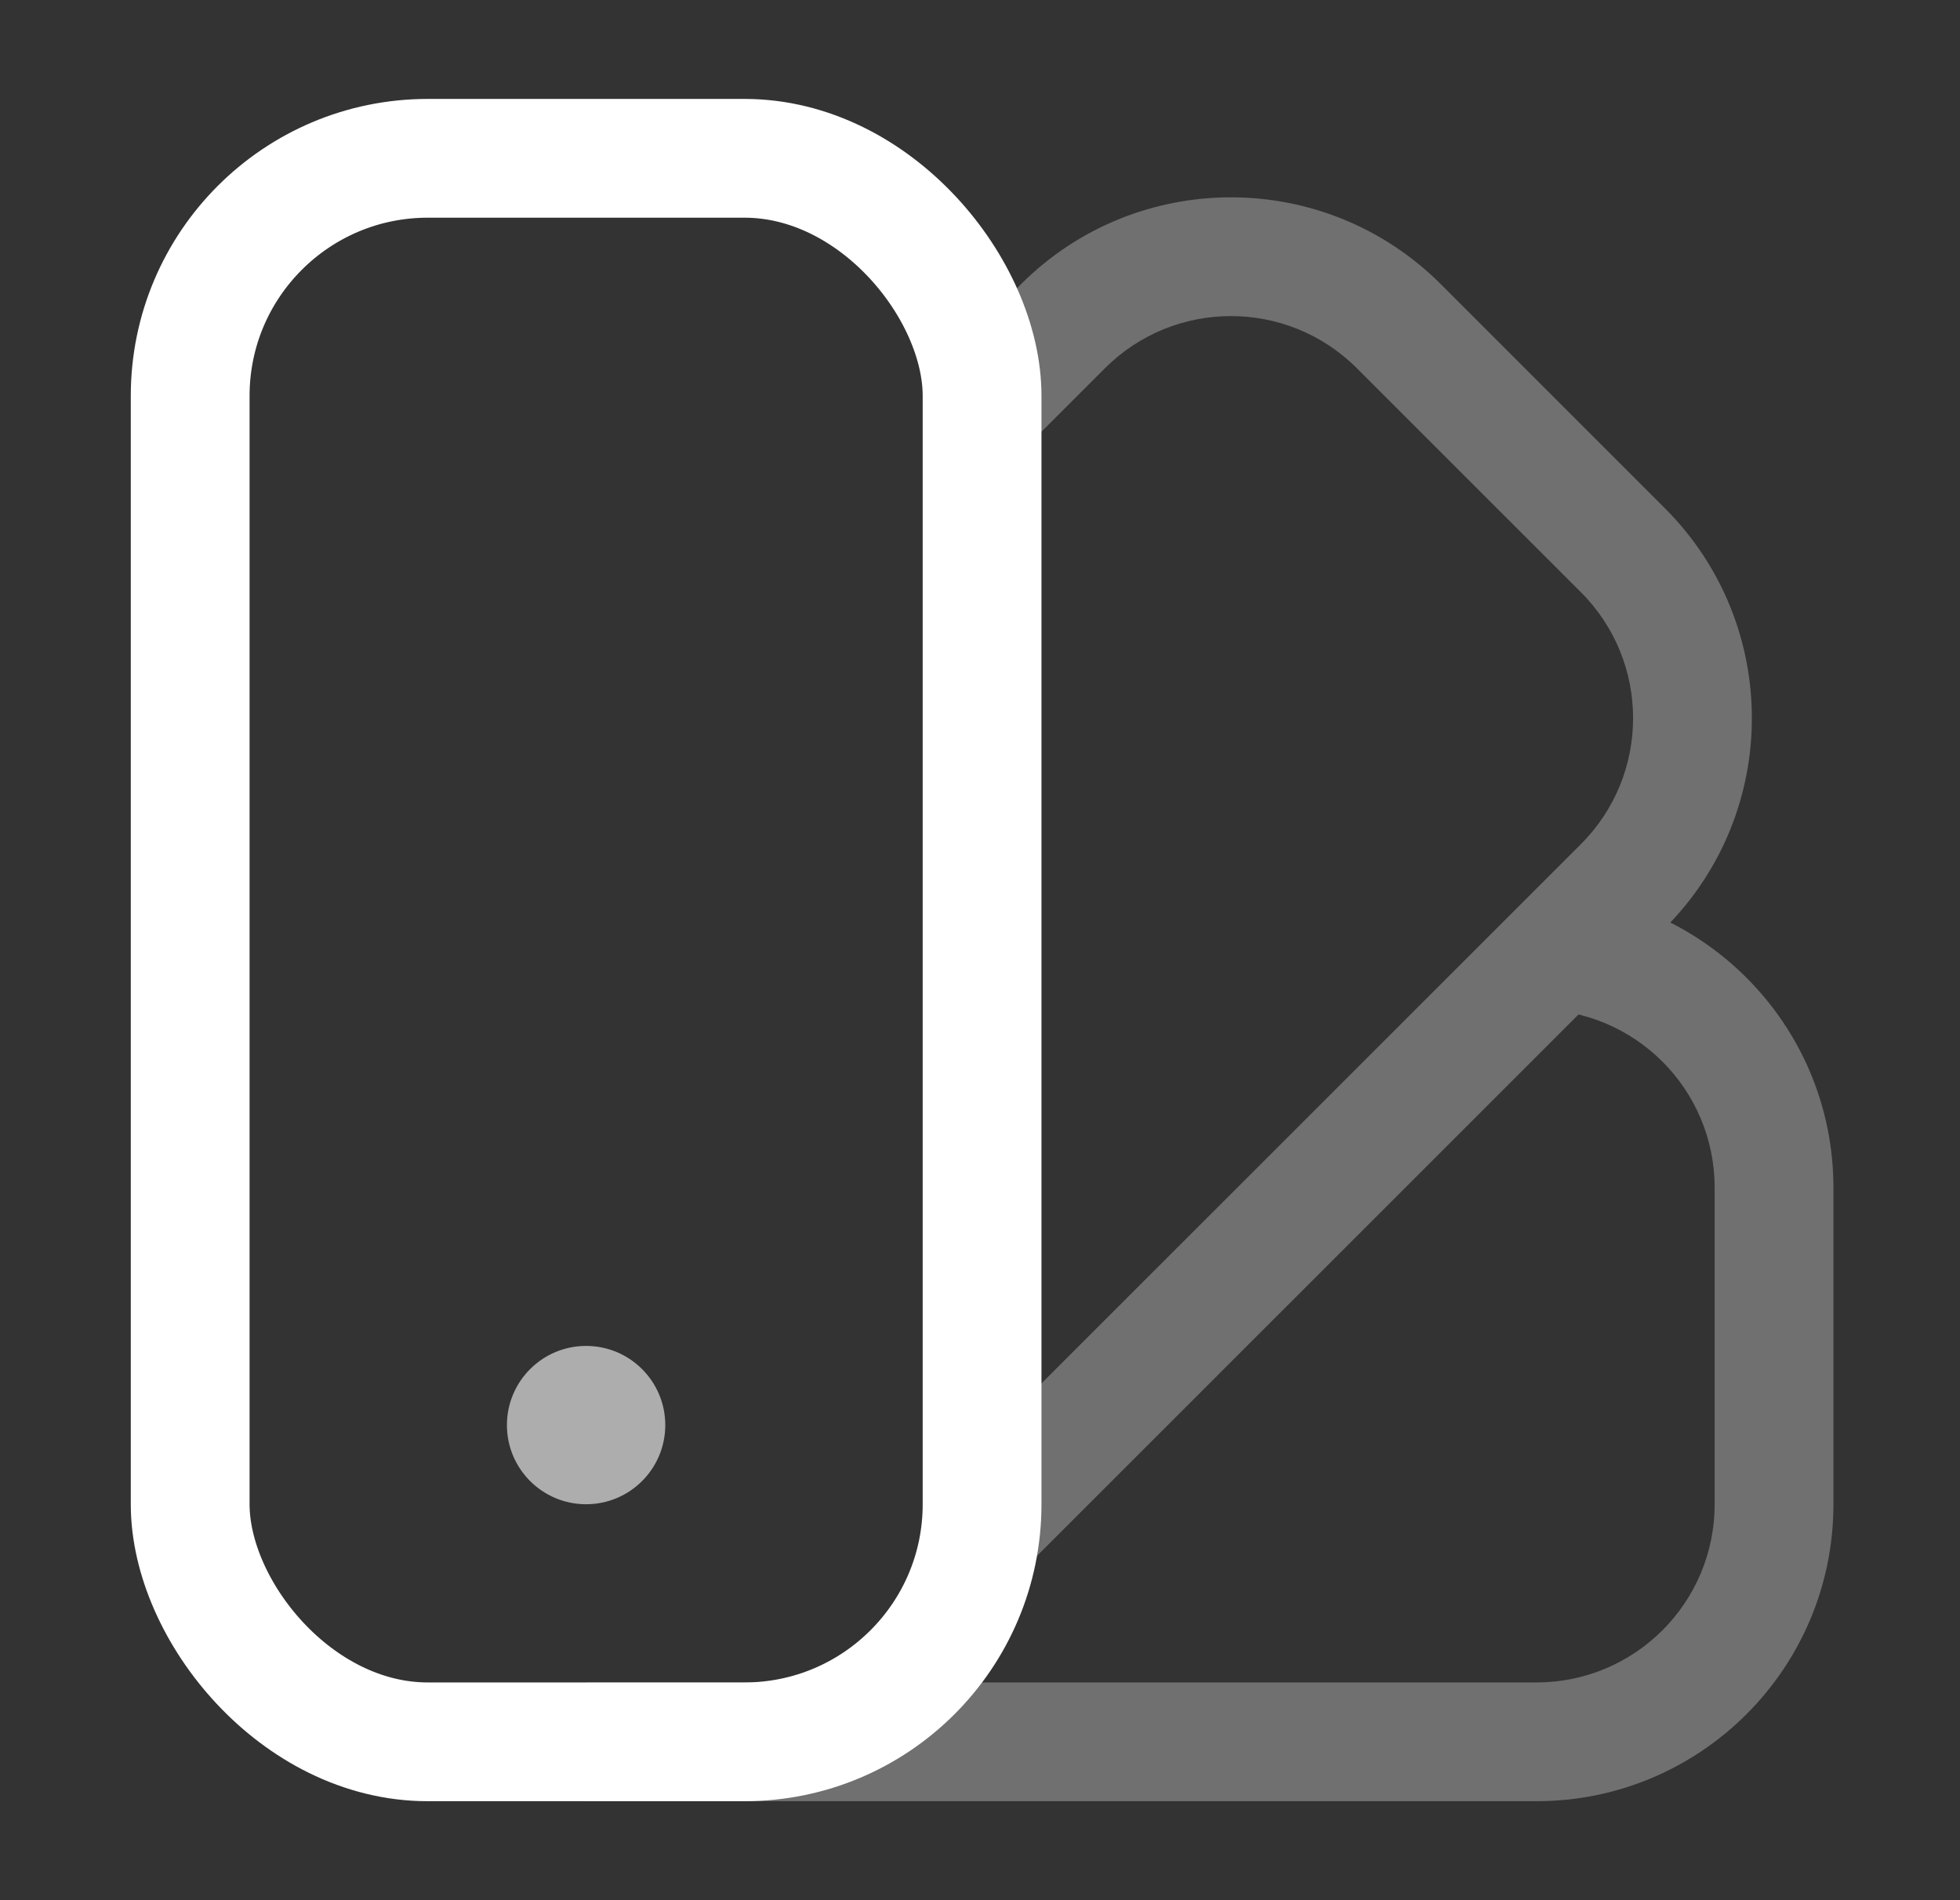
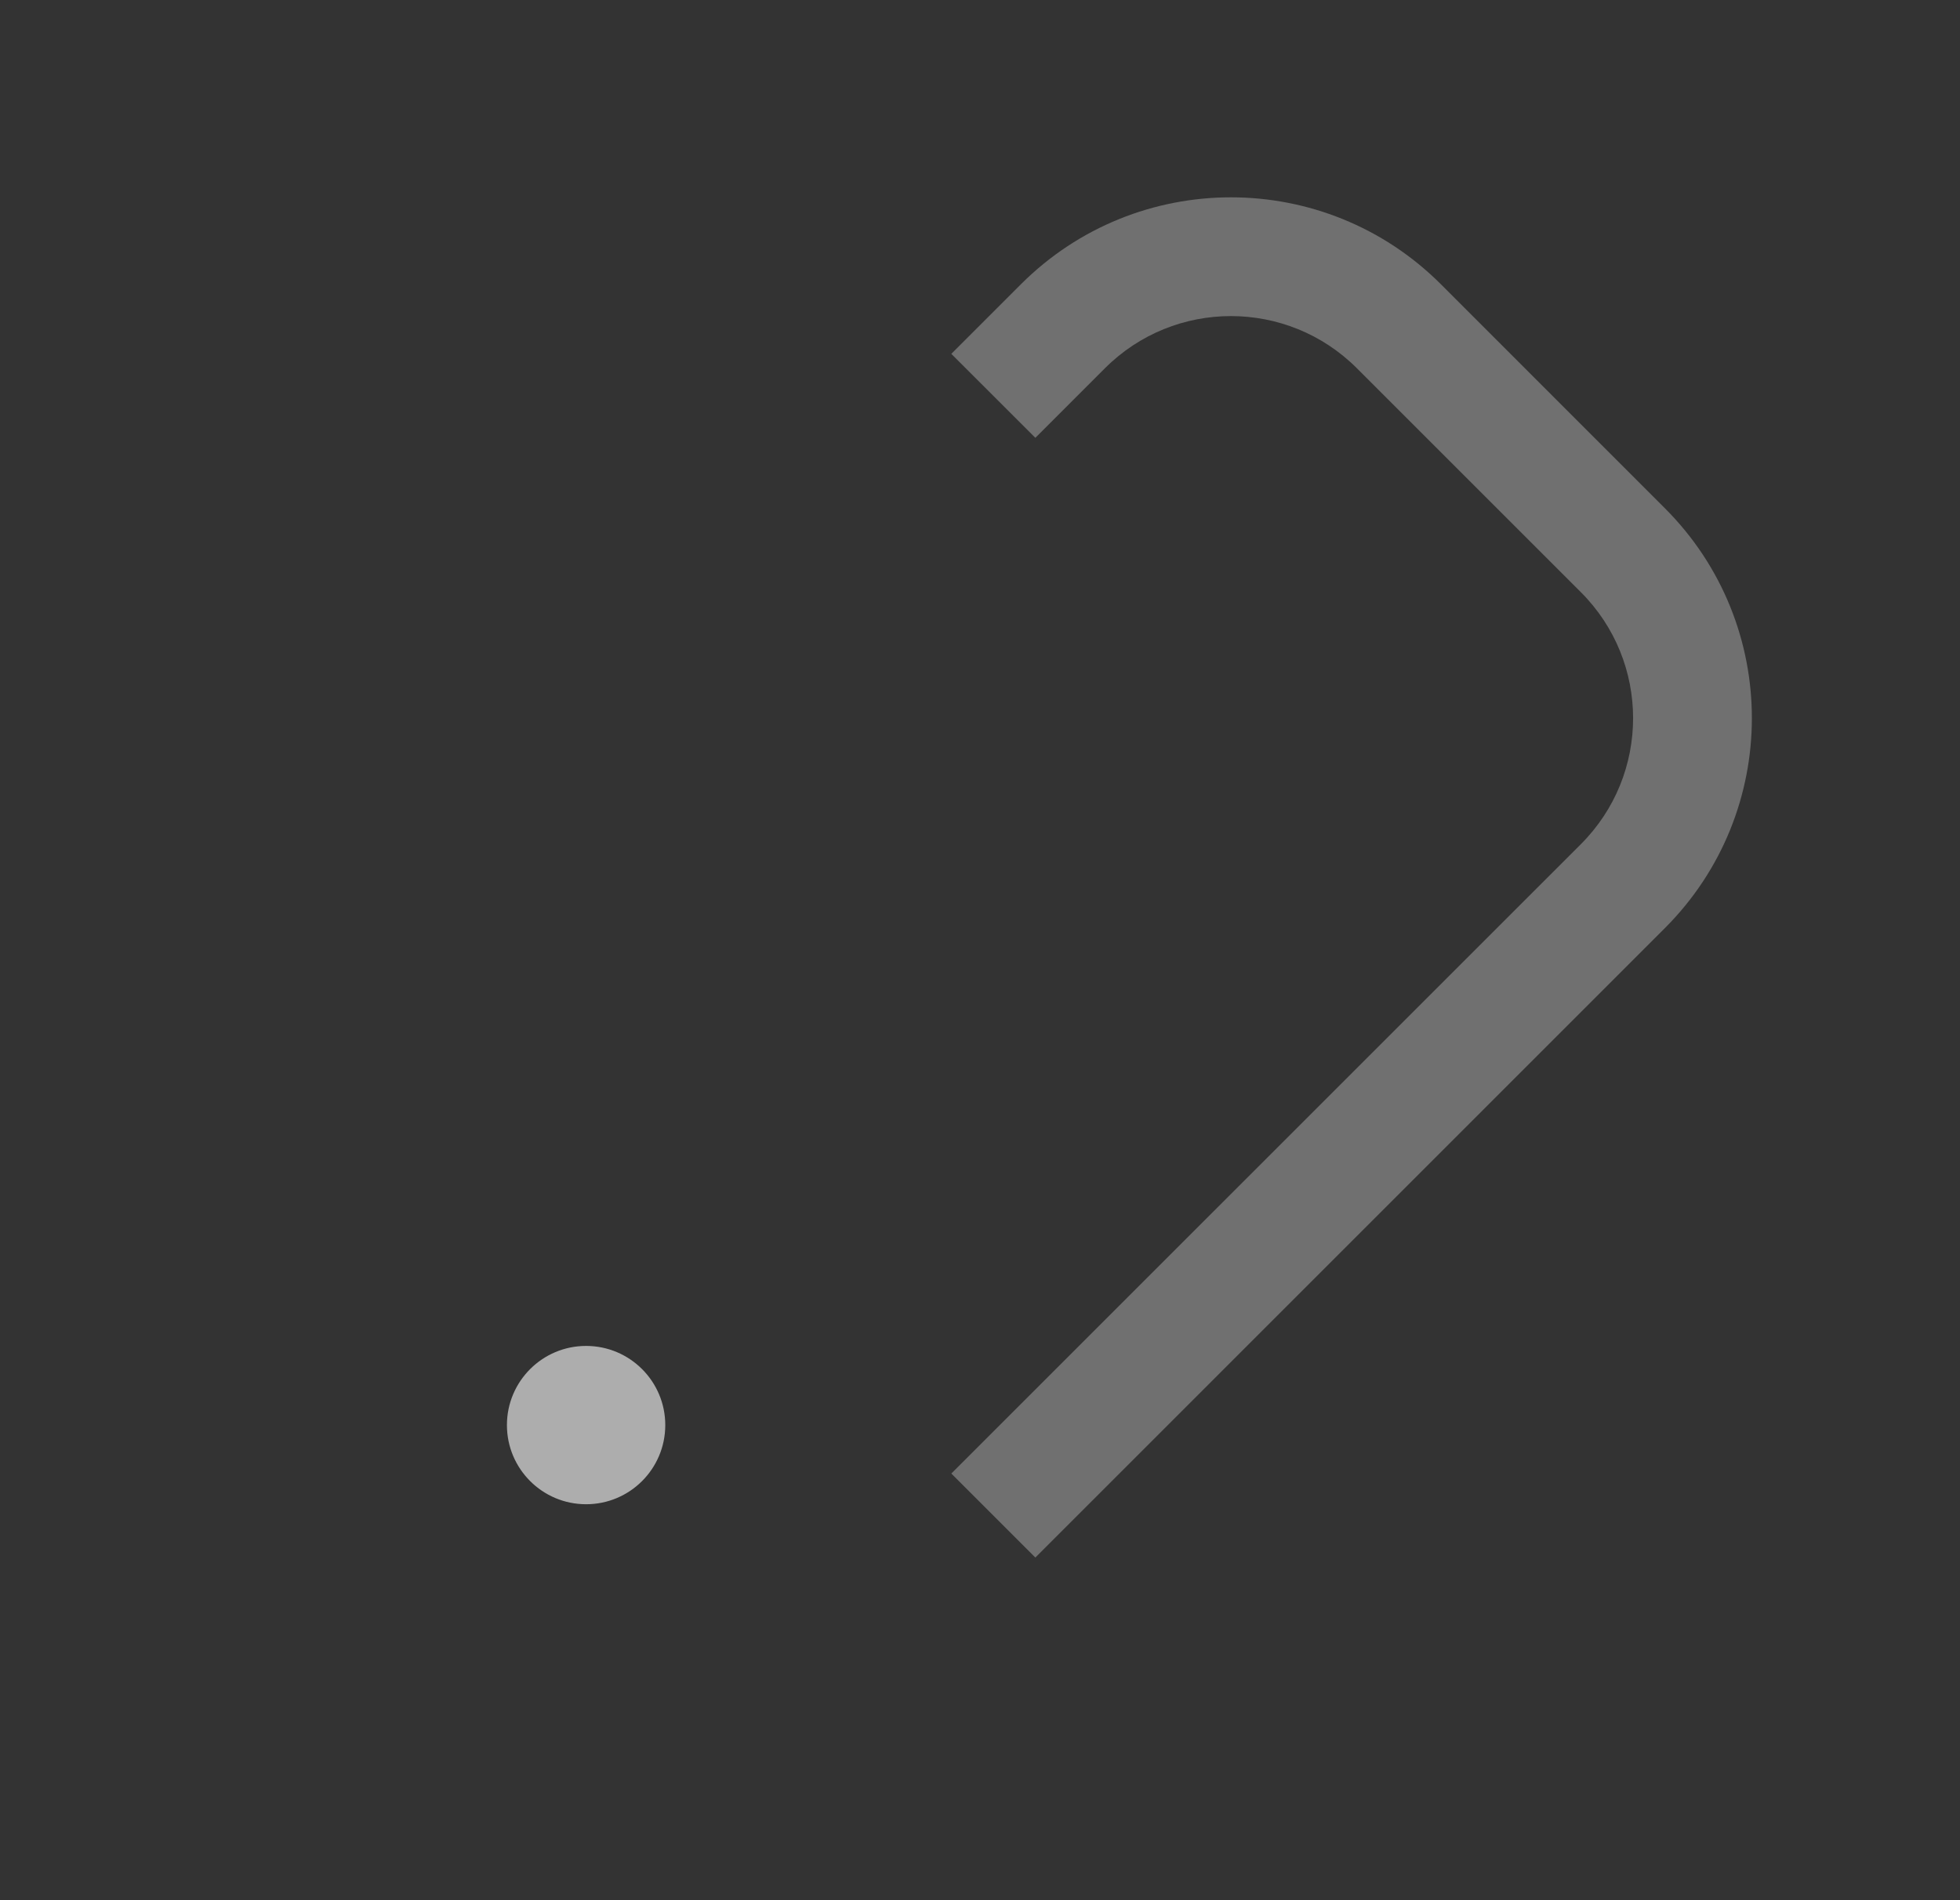
<svg xmlns="http://www.w3.org/2000/svg" width="33" height="32" viewBox="0 0 33 32" fill="none">
  <rect x="0" y="0" width="33" height="32" fill="#333333" stroke="none" />
-   <rect x="3.202" y="2.666" width="13.333" height="26.667" rx="4" stroke="white" stroke-width="2" />
  <g opacity="0.3">
    <path fill-rule="evenodd" clip-rule="evenodd" d="M17.189 4.787C19.142 2.835 22.308 2.835 24.26 4.787L28.031 8.559C29.984 10.511 29.984 13.677 28.031 15.63L17.432 26.23L16.017 24.815L26.617 14.216C27.789 13.044 27.789 11.145 26.617 9.973L22.846 6.202C21.674 5.03 19.775 5.03 18.603 6.202L17.432 7.373L16.017 5.959L17.189 4.787Z" fill="white" />
-     <path fill-rule="evenodd" clip-rule="evenodd" d="M25.869 15C28.63 15 30.869 17.239 30.869 20L30.869 25.333C30.869 28.095 28.63 30.333 25.869 30.333L9.869 30.333L9.869 28.333L25.869 28.333C27.526 28.333 28.869 26.99 28.869 25.333L28.869 20C28.869 18.343 27.526 17 25.869 17L25.869 15Z" fill="white" />
  </g>
  <circle opacity="0.6" cx="9.868" cy="23.999" r="1.333" fill="white" />
</svg>